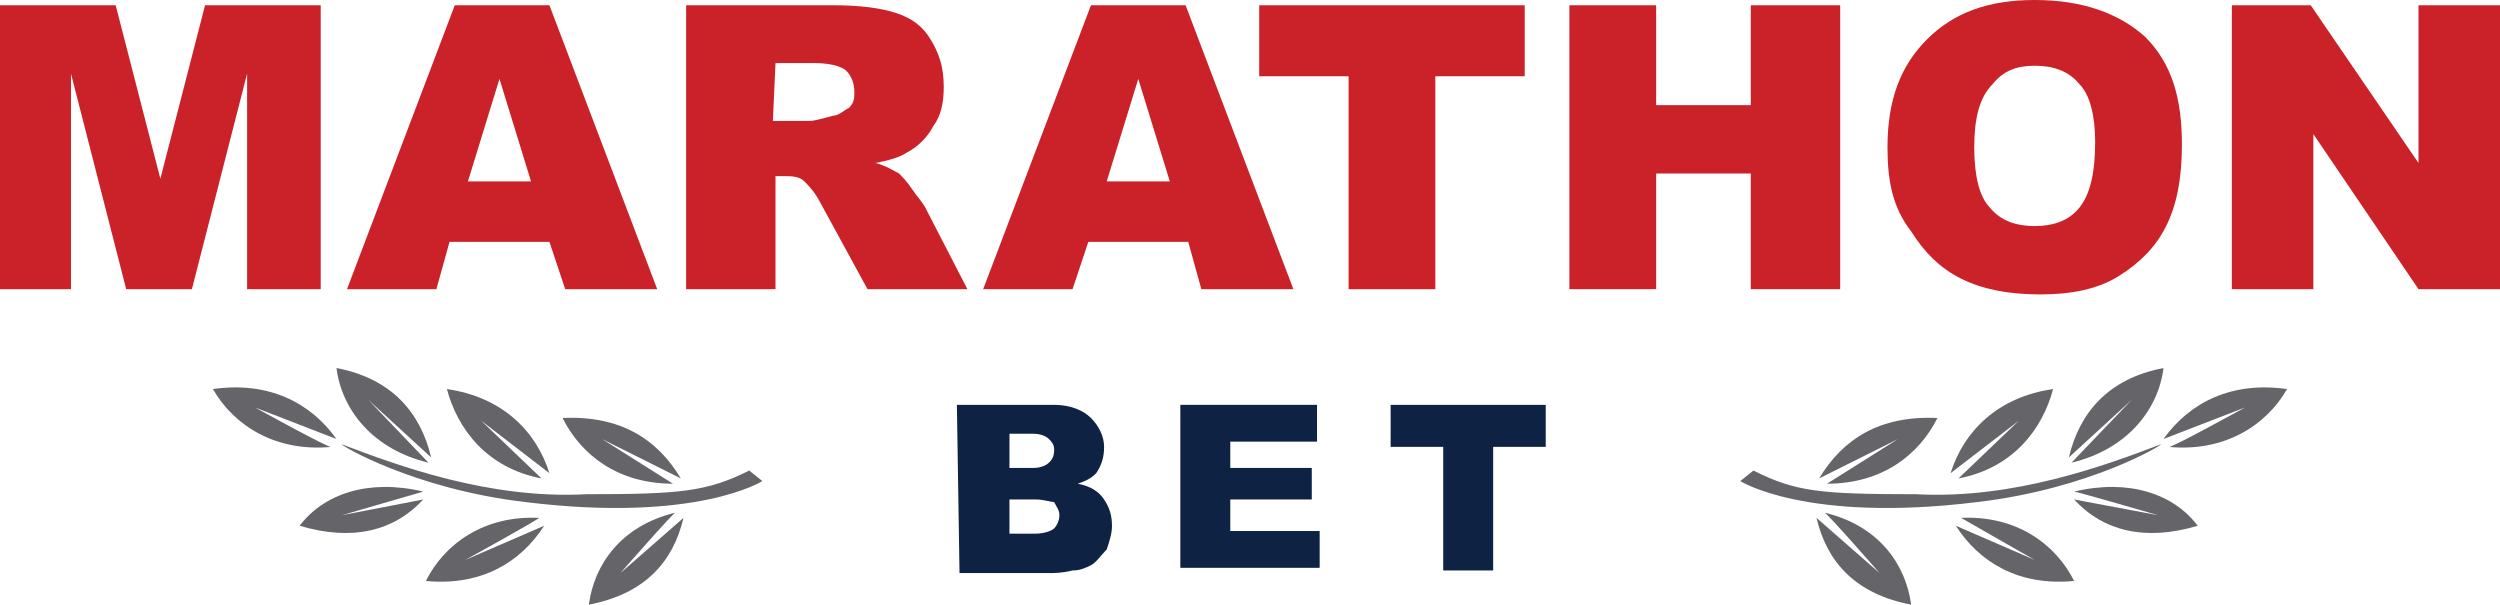
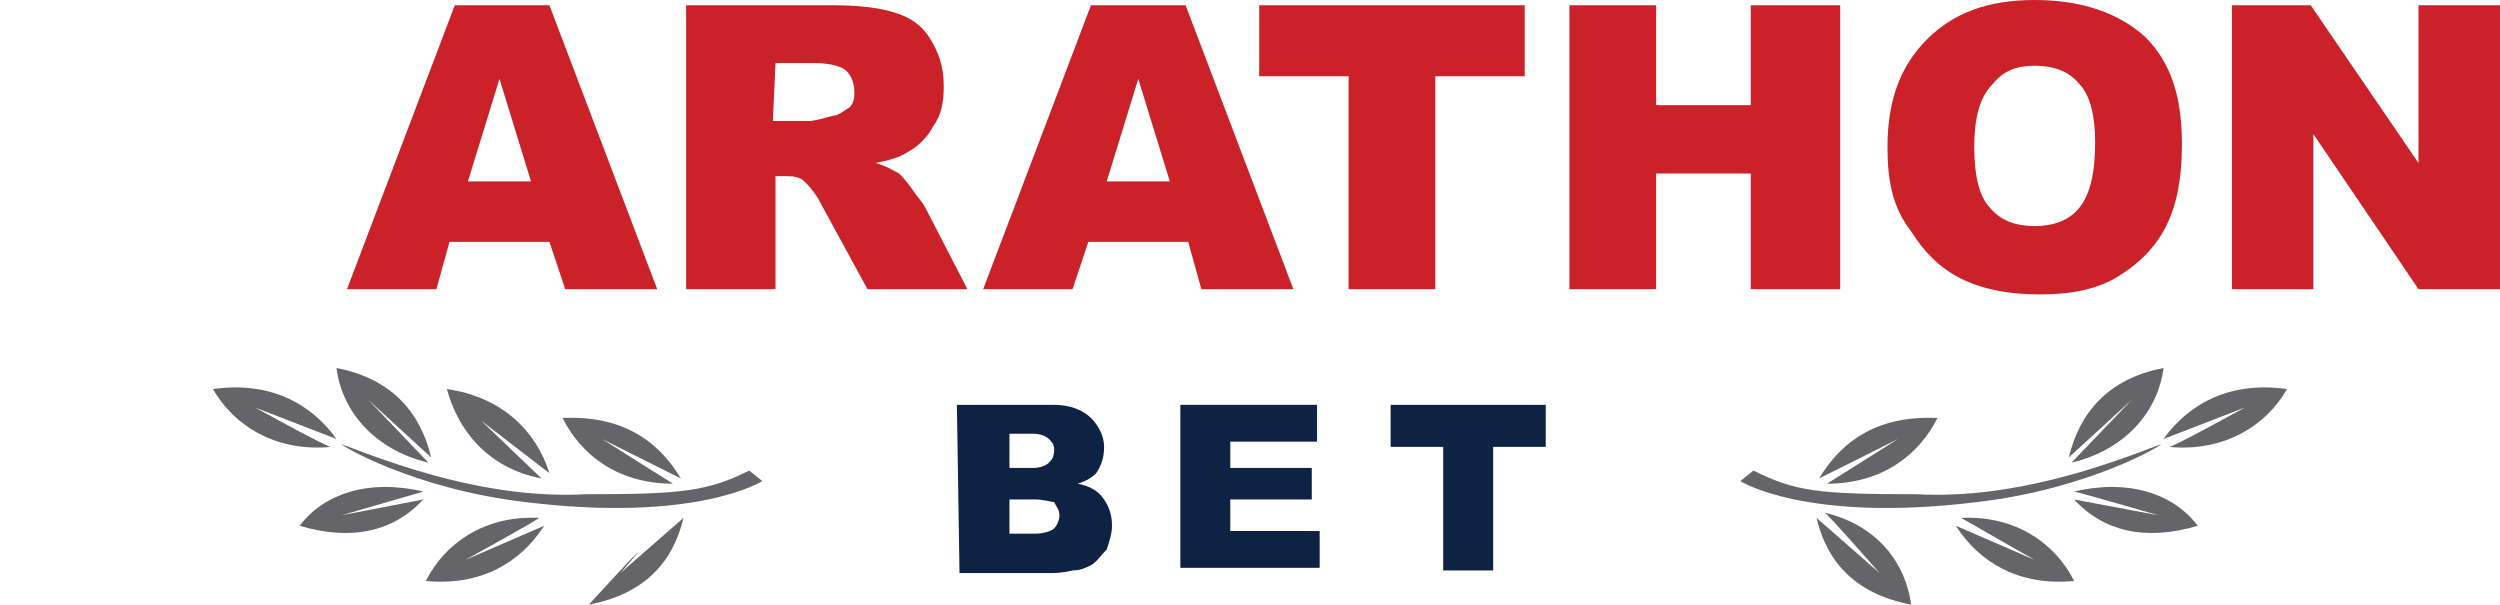
<svg xmlns="http://www.w3.org/2000/svg" version="1.1" id="Capa_1" x="0px" y="0px" viewBox="0 0 95.1 23" style="enable-background:new 0 0 95.1 23;" xml:space="preserve">
  <style type="text/css"> .st0{fill:#CB2129;} .st1{fill:#0E2344;} .st2{fill:#646469;} </style>
  <g>
-     <path class="st0" d="M0,0.2h4.4l1.7,6.6l1.7-6.6h4.4V11H9.4V2.8L7.3,11H4.8L2.7,2.8V11H0V0.2L0,0.2z" />
    <path class="st0" d="M20.9,9.2h-3.8L16.6,11h-3.4l4.1-10.8h3.6L25,11h-3.5L20.9,9.2z M20.2,6.9L19,3l-1.2,3.9H20.2z" />
    <path class="st0" d="M26.1,11V0.2h5.6c1,0,1.8,0.1,2.4,0.3c0.6,0.2,1,0.5,1.3,1c0.3,0.5,0.5,1,0.5,1.8c0,0.6-0.1,1.1-0.4,1.5 c-0.2,0.4-0.6,0.8-1,1c-0.3,0.2-0.7,0.3-1.2,0.4c0.4,0.1,0.7,0.3,0.9,0.4c0.1,0.1,0.3,0.3,0.5,0.6c0.2,0.3,0.4,0.5,0.5,0.7l1.6,3.1 H33l-1.8-3.3C31,7.3,30.7,7,30.6,6.9c-0.2-0.2-0.5-0.2-0.8-0.2h-0.3V11L26.1,11L26.1,11z M29.4,4.6h1.4c0.2,0,0.5-0.1,0.9-0.2 c0.2,0,0.4-0.2,0.6-0.3c0.2-0.2,0.2-0.4,0.2-0.6c0-0.3-0.1-0.6-0.3-0.8C32,2.5,31.5,2.4,31,2.4h-1.5L29.4,4.6L29.4,4.6z" />
    <path class="st0" d="M45.2,9.2h-3.8L40.8,11h-3.4l4.1-10.8h3.6L49.2,11h-3.5L45.2,9.2z M44.5,6.9L43.3,3l-1.2,3.9H44.5z" />
    <path class="st0" d="M47.9,0.2h10.1v2.7h-3.4V11h-3.3V2.9h-3.4L47.9,0.2L47.9,0.2z" />
    <path class="st0" d="M59.6,0.2H63V4h3.6V0.2H70V11h-3.4V6.6H63V11h-3.3V0.2z" />
    <path class="st0" d="M71.8,5.6c0-1.8,0.5-3.1,1.5-4.1c1-1,2.3-1.5,4.1-1.5c1.8,0,3.2,0.5,4.2,1.4c1,1,1.4,2.3,1.4,4.1 c0,1.3-0.2,2.3-0.6,3.1c-0.4,0.8-1,1.4-1.8,1.9c-0.8,0.5-1.8,0.7-3,0.7c-1.2,0-2.2-0.2-3-0.6c-0.8-0.4-1.4-1-1.9-1.8 C72,7.9,71.8,6.9,71.8,5.6z M75.1,5.6c0,1.1,0.2,1.9,0.6,2.3c0.4,0.5,1,0.7,1.7,0.7s1.3-0.2,1.7-0.7c0.4-0.5,0.6-1.3,0.6-2.5 c0-1-0.2-1.8-0.6-2.2c-0.4-0.5-1-0.7-1.7-0.7c-0.7,0-1.2,0.2-1.6,0.7C75.3,3.7,75.1,4.5,75.1,5.6z" />
    <path class="st0" d="M84.8,0.2h3.1l4.1,6v-6h3.1V11H92l-4-5.9V11h-3.1V0.2z" />
    <path class="st1" d="M36.4,15.4h3.7c0.6,0,1.1,0.2,1.4,0.5c0.3,0.3,0.5,0.7,0.5,1.1c0,0.4-0.1,0.7-0.3,1c-0.2,0.2-0.4,0.3-0.7,0.4 c0.5,0.1,0.8,0.3,1,0.6c0.2,0.3,0.3,0.6,0.3,1c0,0.3-0.1,0.6-0.2,0.9c-0.2,0.2-0.4,0.5-0.6,0.6c-0.2,0.1-0.4,0.2-0.7,0.2 c-0.4,0.1-0.7,0.1-0.9,0.1h-3.4L36.4,15.4L36.4,15.4z M38.4,17.8h0.9c0.3,0,0.5-0.1,0.6-0.2c0.1-0.1,0.2-0.2,0.2-0.5 c0-0.2-0.1-0.3-0.2-0.4c-0.1-0.1-0.3-0.2-0.6-0.2h-0.9L38.4,17.8L38.4,17.8z M38.4,20.3h1c0.3,0,0.6-0.1,0.7-0.2 c0.1-0.1,0.2-0.3,0.2-0.5c0-0.2-0.1-0.3-0.2-0.5C40,19.1,39.7,19,39.4,19h-1V20.3z" />
    <path class="st1" d="M44.9,15.4h5.2v1.4h-3.3v1h3.1V19h-3.1v1.2h3.4v1.4h-5.3V15.4L44.9,15.4z" />
    <path class="st1" d="M52.8,15.4h6v1.6h-2v4.7h-1.9v-4.7h-2V15.4z" />
    <path class="st2" d="M22.9,16.7l3,1.5c-0.9-1.5-2.3-2.4-4.5-2.3c0.7,1.4,2.1,2.5,4.2,2.5L22.9,16.7z" />
    <path class="st2" d="M18.3,16l2.6,2c-0.5-1.6-1.8-2.9-3.9-3.2c0.4,1.5,1.5,3,3.6,3.4L18.3,16z" />
    <path class="st2" d="M14,15.2l2.4,2.2c-0.4-1.7-1.5-3-3.6-3.4c0.2,1.6,1.4,3.1,3.5,3.6L14,15.2z" />
-     <path class="st2" d="M23.6,21.8l2.4-2.1c-0.4,1.7-1.5,2.9-3.6,3.3c0.2-1.5,1.2-3,3.3-3.5C25.7,19.4,23.6,21.8,23.6,21.8z" />
+     <path class="st2" d="M23.6,21.8l2.4-2.1c-0.4,1.7-1.5,2.9-3.6,3.3C25.7,19.4,23.6,21.8,23.6,21.8z" />
    <path class="st2" d="M17.7,21.3l3-1.3c-0.9,1.4-2.4,2.3-4.5,2.1c0.7-1.4,2.2-2.5,4.3-2.4C20.6,19.7,17.7,21.3,17.7,21.3z" />
    <path class="st2" d="M13,19.6l3.1-0.6c-1.1,1.2-2.7,1.6-4.7,1c0.9-1.2,2.6-1.8,4.7-1.3C16.1,18.7,13,19.6,13,19.6z" />
    <path class="st2" d="M9.7,15.5l3.1,1.2c-1-1.4-2.6-2.2-4.7-1.9c0.8,1.4,2.4,2.4,4.5,2.2C12.6,17.1,9.7,15.5,9.7,15.5z" />
    <path class="st2" d="M28.5,17.9l0.5,0.4c0,0-2.5,1.6-9,0.8c-4.3-0.5-7.1-2.2-7-2.2c2.1,0.8,5.6,2.1,9.3,1.9 C25.9,18.8,26.9,18.7,28.5,17.9z" />
    <path class="st2" d="M72.2,16.7l-3,1.5c0.9-1.5,2.3-2.4,4.5-2.3c-0.7,1.4-2.1,2.5-4.2,2.5L72.2,16.7z" />
-     <path class="st2" d="M76.8,16l-2.6,2c0.5-1.6,1.8-2.9,3.9-3.2c-0.4,1.5-1.5,3-3.6,3.4L76.8,16z" />
    <path class="st2" d="M81.1,15.2l-2.4,2.2c0.4-1.7,1.5-3,3.6-3.4c-0.2,1.6-1.4,3.1-3.5,3.6L81.1,15.2z" />
    <path class="st2" d="M71.5,21.8l-2.4-2.1c0.4,1.7,1.5,2.9,3.6,3.3c-0.2-1.5-1.2-3-3.3-3.5C69.4,19.4,71.5,21.8,71.5,21.8z" />
    <path class="st2" d="M77.4,21.3l-3-1.3c0.9,1.4,2.4,2.3,4.5,2.1c-0.7-1.4-2.2-2.5-4.3-2.4C74.6,19.7,77.4,21.3,77.4,21.3z" />
    <path class="st2" d="M82.1,19.6L78.9,19c1.1,1.2,2.7,1.6,4.7,1c-0.9-1.2-2.6-1.8-4.7-1.3C79,18.7,82.1,19.6,82.1,19.6z" />
    <path class="st2" d="M85.4,15.5l-3.1,1.2c1-1.4,2.6-2.2,4.7-1.9c-0.8,1.4-2.4,2.4-4.5,2.2C82.5,17.1,85.4,15.5,85.4,15.5z" />
    <path class="st2" d="M66.7,17.9l-0.5,0.4c0,0,2.5,1.6,9,0.8c4.3-0.5,7.1-2.2,7-2.2c-2.1,0.8-5.6,2.1-9.3,1.9 C69.2,18.8,68.3,18.7,66.7,17.9z" />
  </g>
</svg>